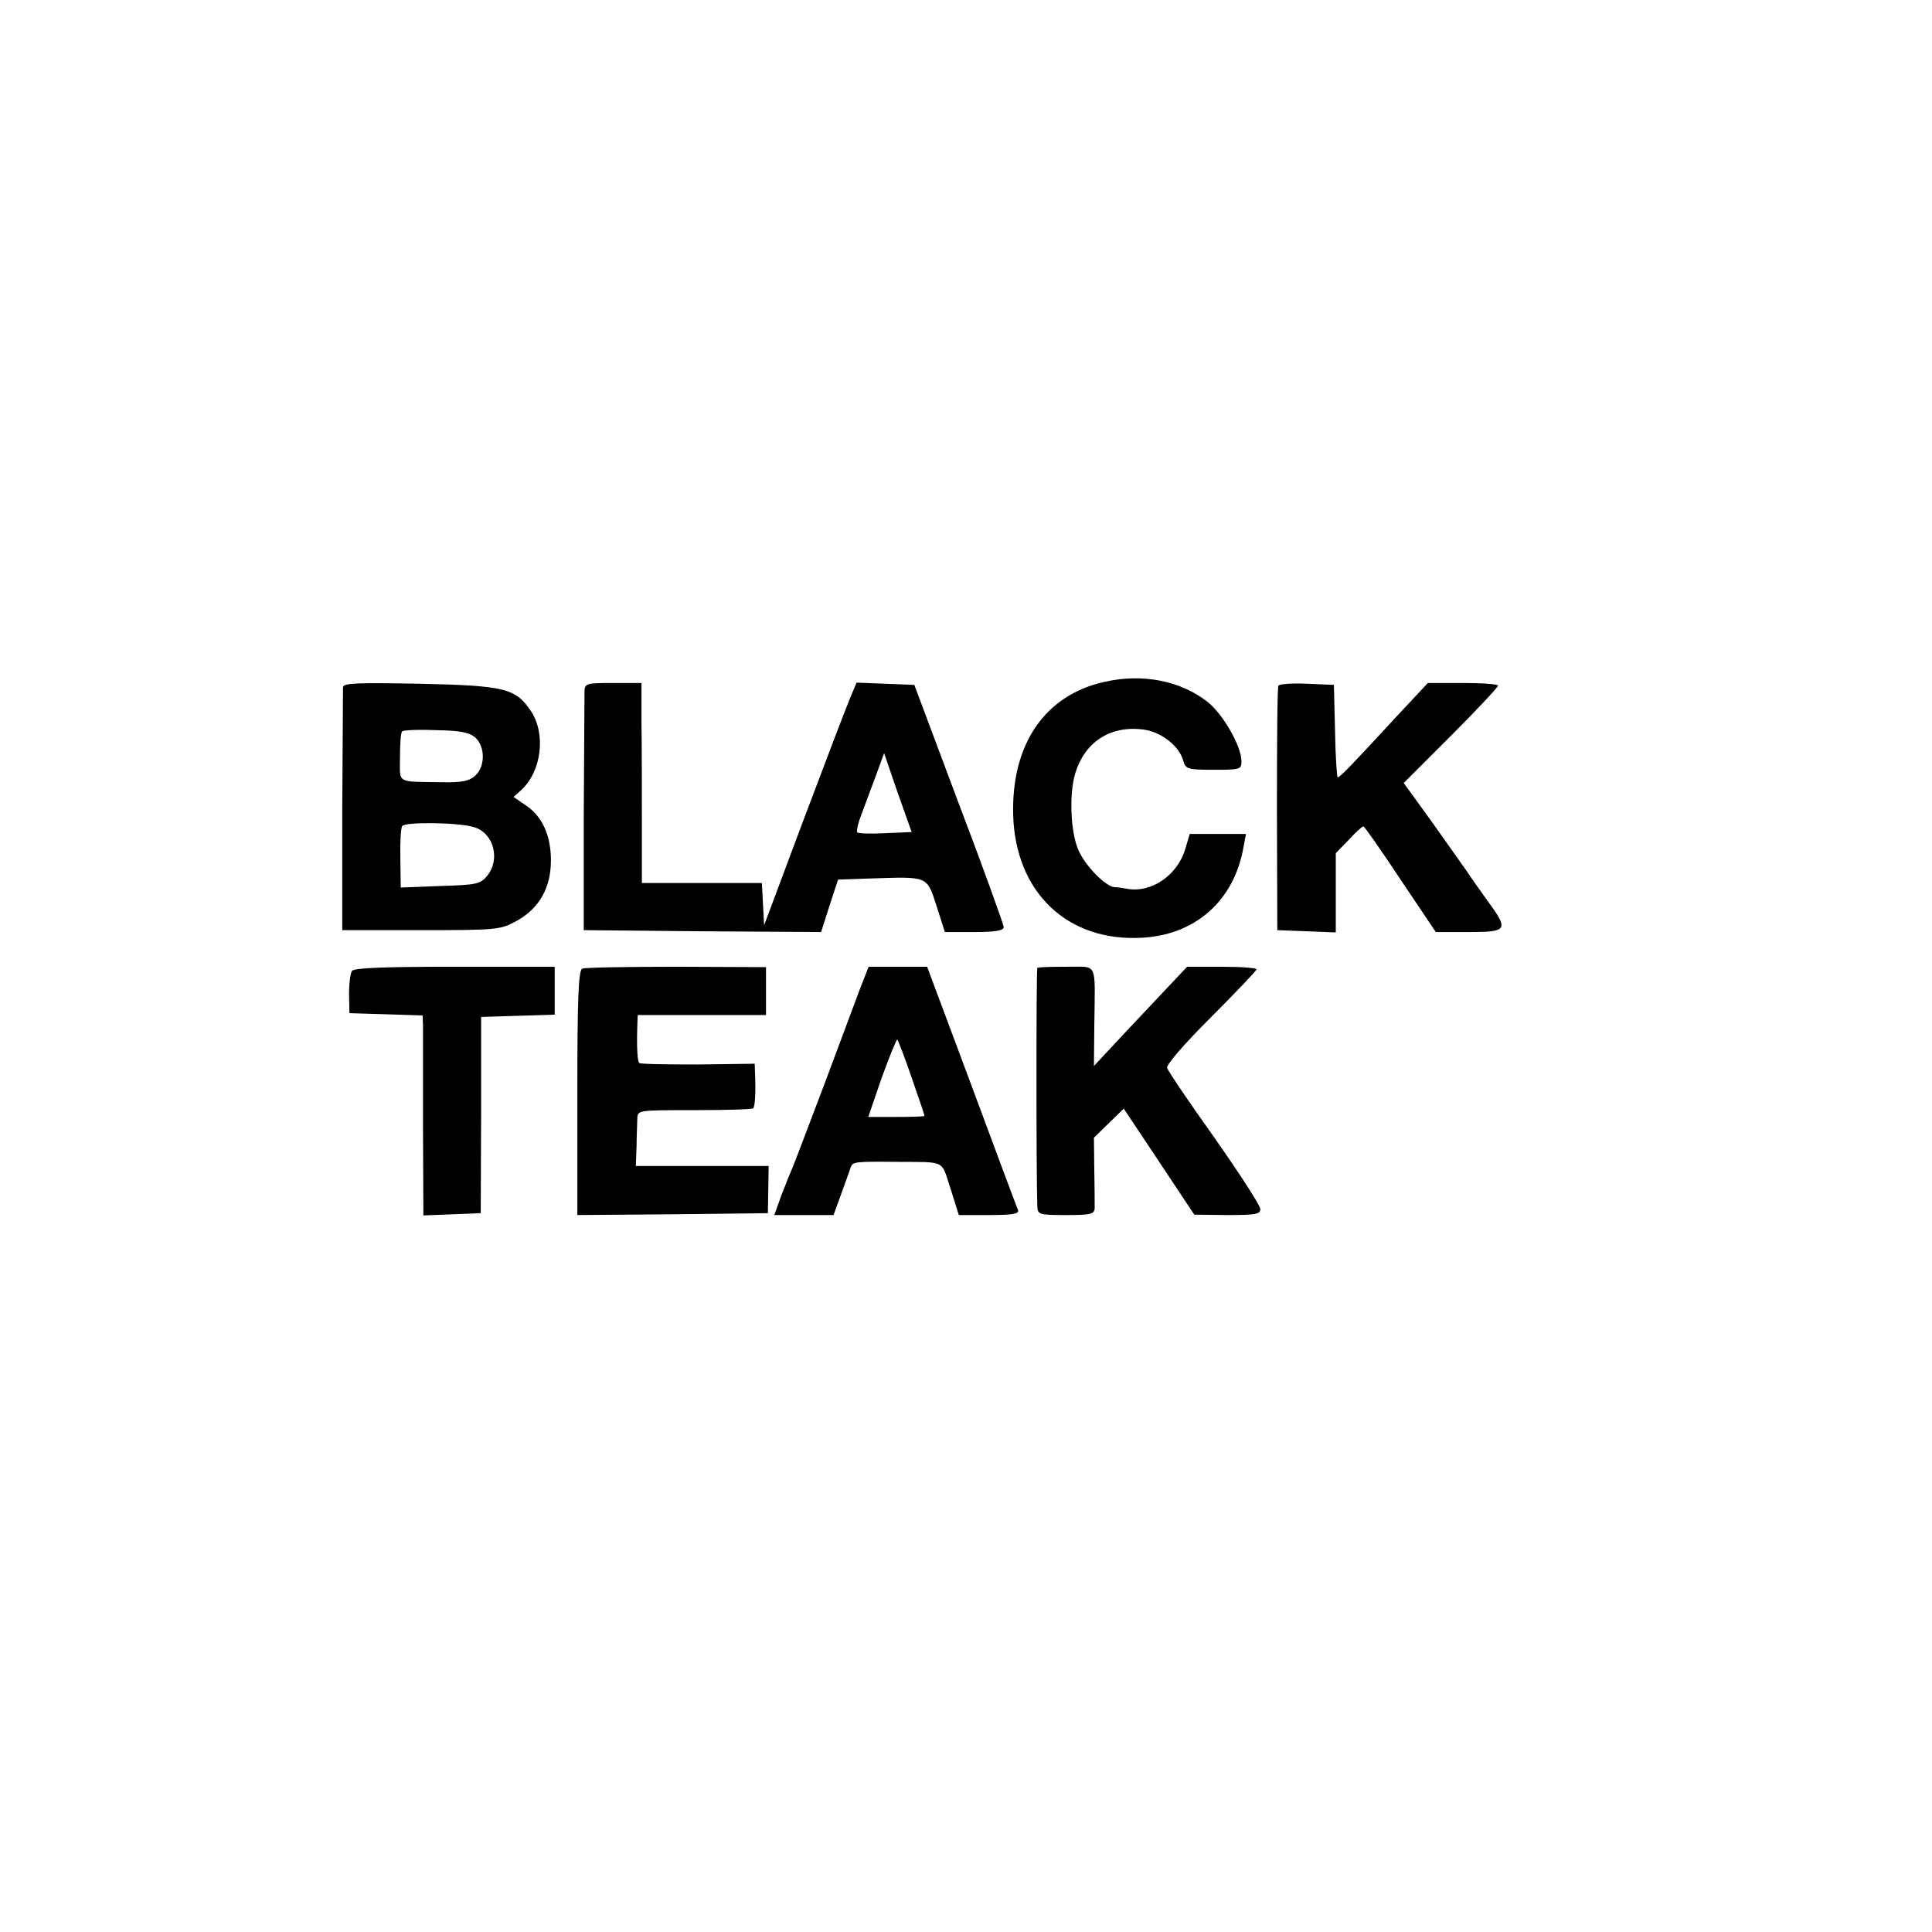
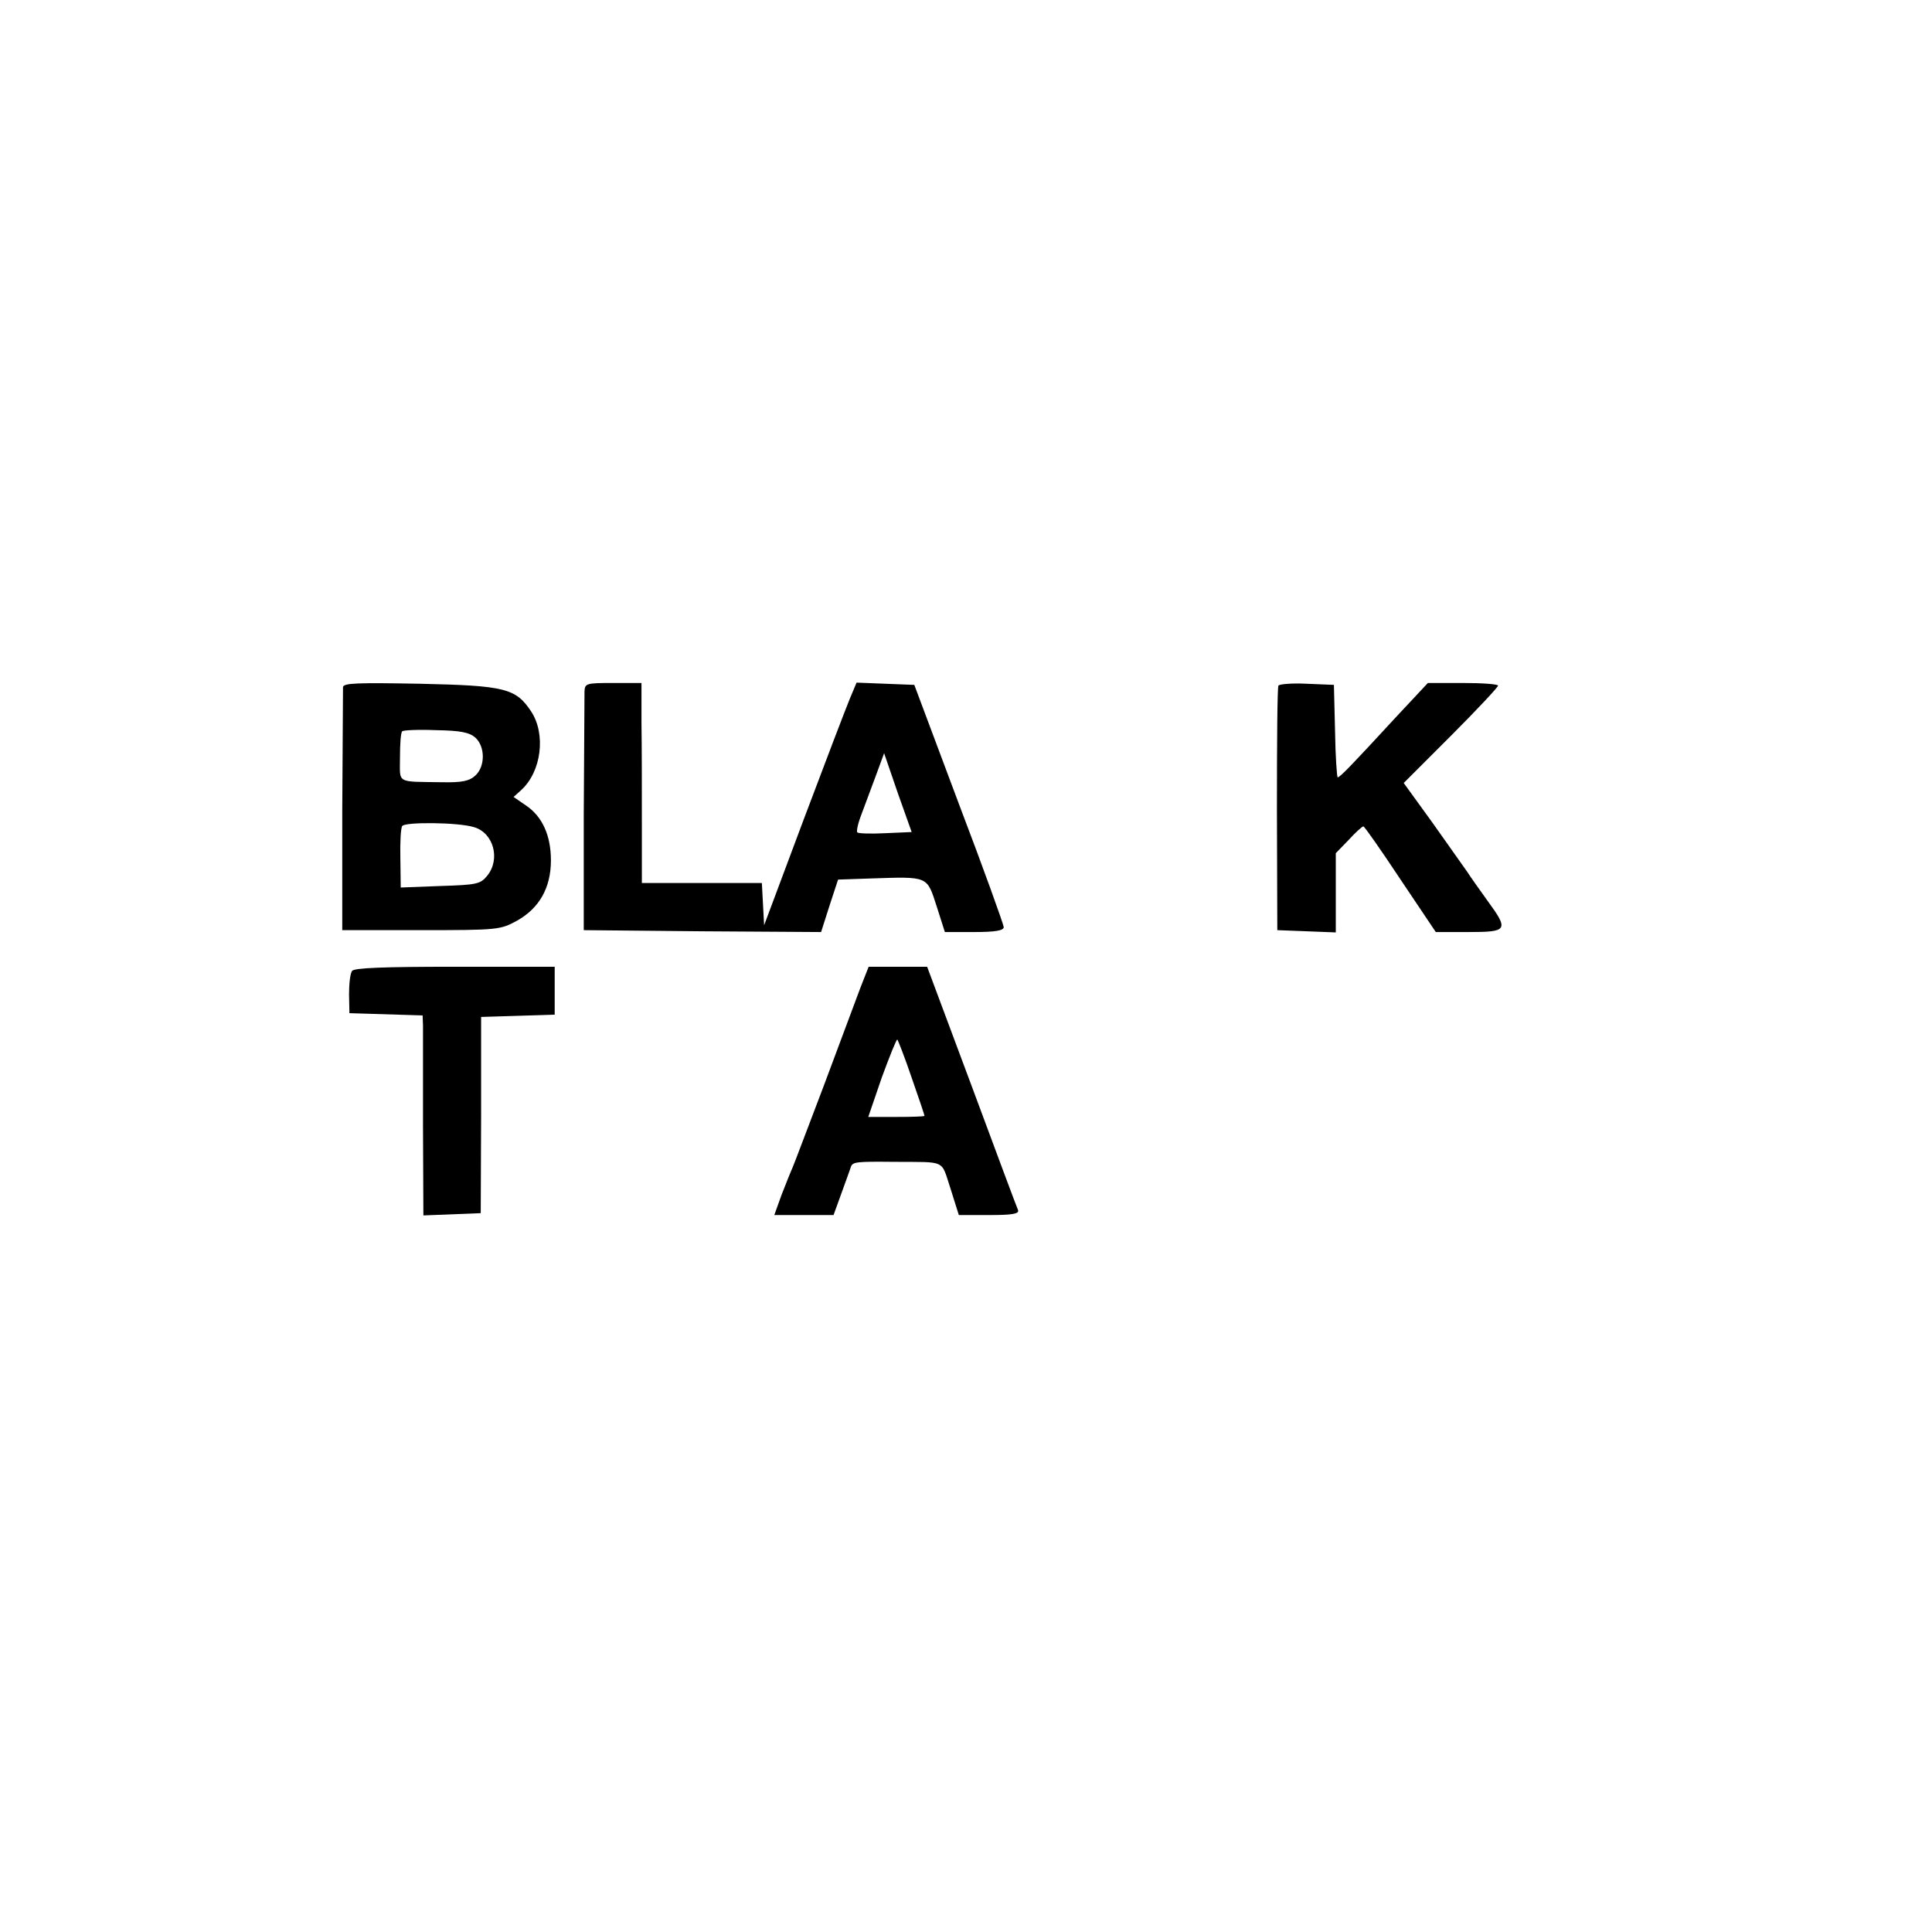
<svg xmlns="http://www.w3.org/2000/svg" version="1.0" width="512pt" height="512pt" viewBox="0 0 512 512" preserveAspectRatio="xMidYMid meet">
  <g transform="translate(0,512) scale(0.1,-0.1)" fill="#000000" stroke="none">
-     <path d="M2927 3313 c-158 -35 -247 -165 -242 -353 6 -205 144 -337 343 -325 140 8 242 98 267 238 l7 37 -74 0 -75 0 -12 -40 c-21 -71 -92 -118 -156 -105 -11 2 -25 4 -32 4 -23 2 -77 56 -95 98 -21 47 -25 147 -9 202 25 84 92 128 178 118 49 -5 99 -44 109 -84 6 -21 12 -23 80 -23 71 0 74 1 74 23 0 39 -49 125 -90 157 -71 56 -173 76 -273 53z" />
    <path d="M909 3299 c0 -8 -1 -156 -2 -329 l0 -315 209 0 c204 0 210 1 254 25 59 33 90 87 90 160 0 66 -23 117 -67 146 l-32 22 20 18 c54 49 66 148 27 208 -41 62 -69 69 -295 74 -166 3 -203 2 -204 -9z m351 -134 c26 -24 26 -76 0 -100 -16 -15 -36 -19 -88 -18 -124 2 -112 -5 -112 66 0 35 2 66 6 69 3 3 43 5 89 3 66 -1 89 -6 105 -20z m-4 -237 c52 -15 71 -85 35 -129 -18 -22 -28 -24 -124 -27 l-105 -4 -1 77 c-1 42 1 81 5 86 7 11 148 10 190 -3z" />
    <path d="M1549 3288 c0 -13 -1 -160 -2 -328 l0 -305 314 -3 315 -2 22 69 23 70 87 3 c153 5 148 7 174 -73 l22 -69 78 0 c56 0 78 4 78 13 0 6 -53 154 -119 327 l-118 315 -77 3 -76 3 -18 -43 c-10 -24 -65 -168 -123 -322 l-104 -278 -3 56 -3 56 -159 0 -159 0 0 158 c0 86 0 205 -1 265 l0 107 -75 0 c-71 0 -75 -1 -76 -22z m798 -376 c-38 -2 -72 -1 -75 2 -3 3 2 25 11 48 9 24 26 70 38 102 l22 60 36 -105 37 -104 -69 -3z" />
    <path d="M3388 3303 c-3 -4 -4 -152 -4 -328 l1 -320 78 -3 77 -3 0 105 0 105 34 35 c18 20 36 36 39 36 3 0 47 -63 98 -140 l94 -140 87 0 c104 0 107 5 50 83 -21 29 -45 63 -54 77 -10 14 -51 72 -92 130 l-76 105 125 125 c69 69 125 129 125 133 0 4 -42 7 -93 7 l-93 0 -86 -92 c-118 -128 -147 -158 -153 -158 -2 0 -6 55 -7 123 l-3 122 -72 3 c-39 2 -73 -1 -75 -5z" />
    <path d="M933 2547 c-5 -7 -8 -34 -8 -62 l1 -50 97 -3 97 -3 1 -27 c0 -15 0 -134 0 -265 l1 -238 76 3 76 3 1 260 0 260 98 3 97 3 0 63 0 64 -265 0 c-189 0 -266 -3 -272 -11z" />
-     <path d="M1543 2553 c-10 -4 -13 -79 -13 -329 l0 -324 253 2 252 3 1 63 1 62 -176 0 -176 0 2 53 c0 28 2 62 2 74 1 21 4 21 152 21 82 0 152 2 155 5 5 5 7 41 5 90 l-1 28 -151 -2 c-83 0 -153 1 -155 4 -5 5 -7 46 -5 100 l1 27 170 0 170 0 0 64 0 63 -237 1 c-131 0 -244 -2 -250 -5z" />
    <path d="M2280 2502 c-12 -32 -55 -147 -96 -257 -42 -110 -79 -209 -84 -220 -5 -11 -18 -44 -29 -72 l-19 -53 78 0 79 0 21 58 c11 31 23 63 25 70 5 13 15 14 115 13 140 -1 123 7 149 -71 l22 -70 81 0 c60 0 79 3 76 13 -3 6 -58 154 -123 329 l-118 316 -77 0 -78 0 -22 -56z m136 -238 c19 -54 34 -99 34 -101 0 -2 -34 -3 -75 -3 l-74 0 36 105 c21 57 39 102 41 100 2 -2 20 -48 38 -101z" />
-     <path d="M2749 2555 c-3 -3 -3 -553 0 -632 1 -22 5 -23 76 -23 65 0 75 2 76 18 0 9 0 55 -1 102 l-1 85 40 39 39 38 94 -141 93 -140 88 -1 c74 0 87 2 87 16 0 9 -55 94 -121 188 -67 94 -124 178 -126 186 -2 9 45 63 117 135 66 66 120 123 120 126 0 4 -41 7 -92 7 l-92 0 -83 -88 c-45 -48 -101 -107 -123 -131 l-41 -44 1 105 c2 177 11 157 -74 158 -41 0 -75 -1 -77 -3z" />
  </g>
</svg>